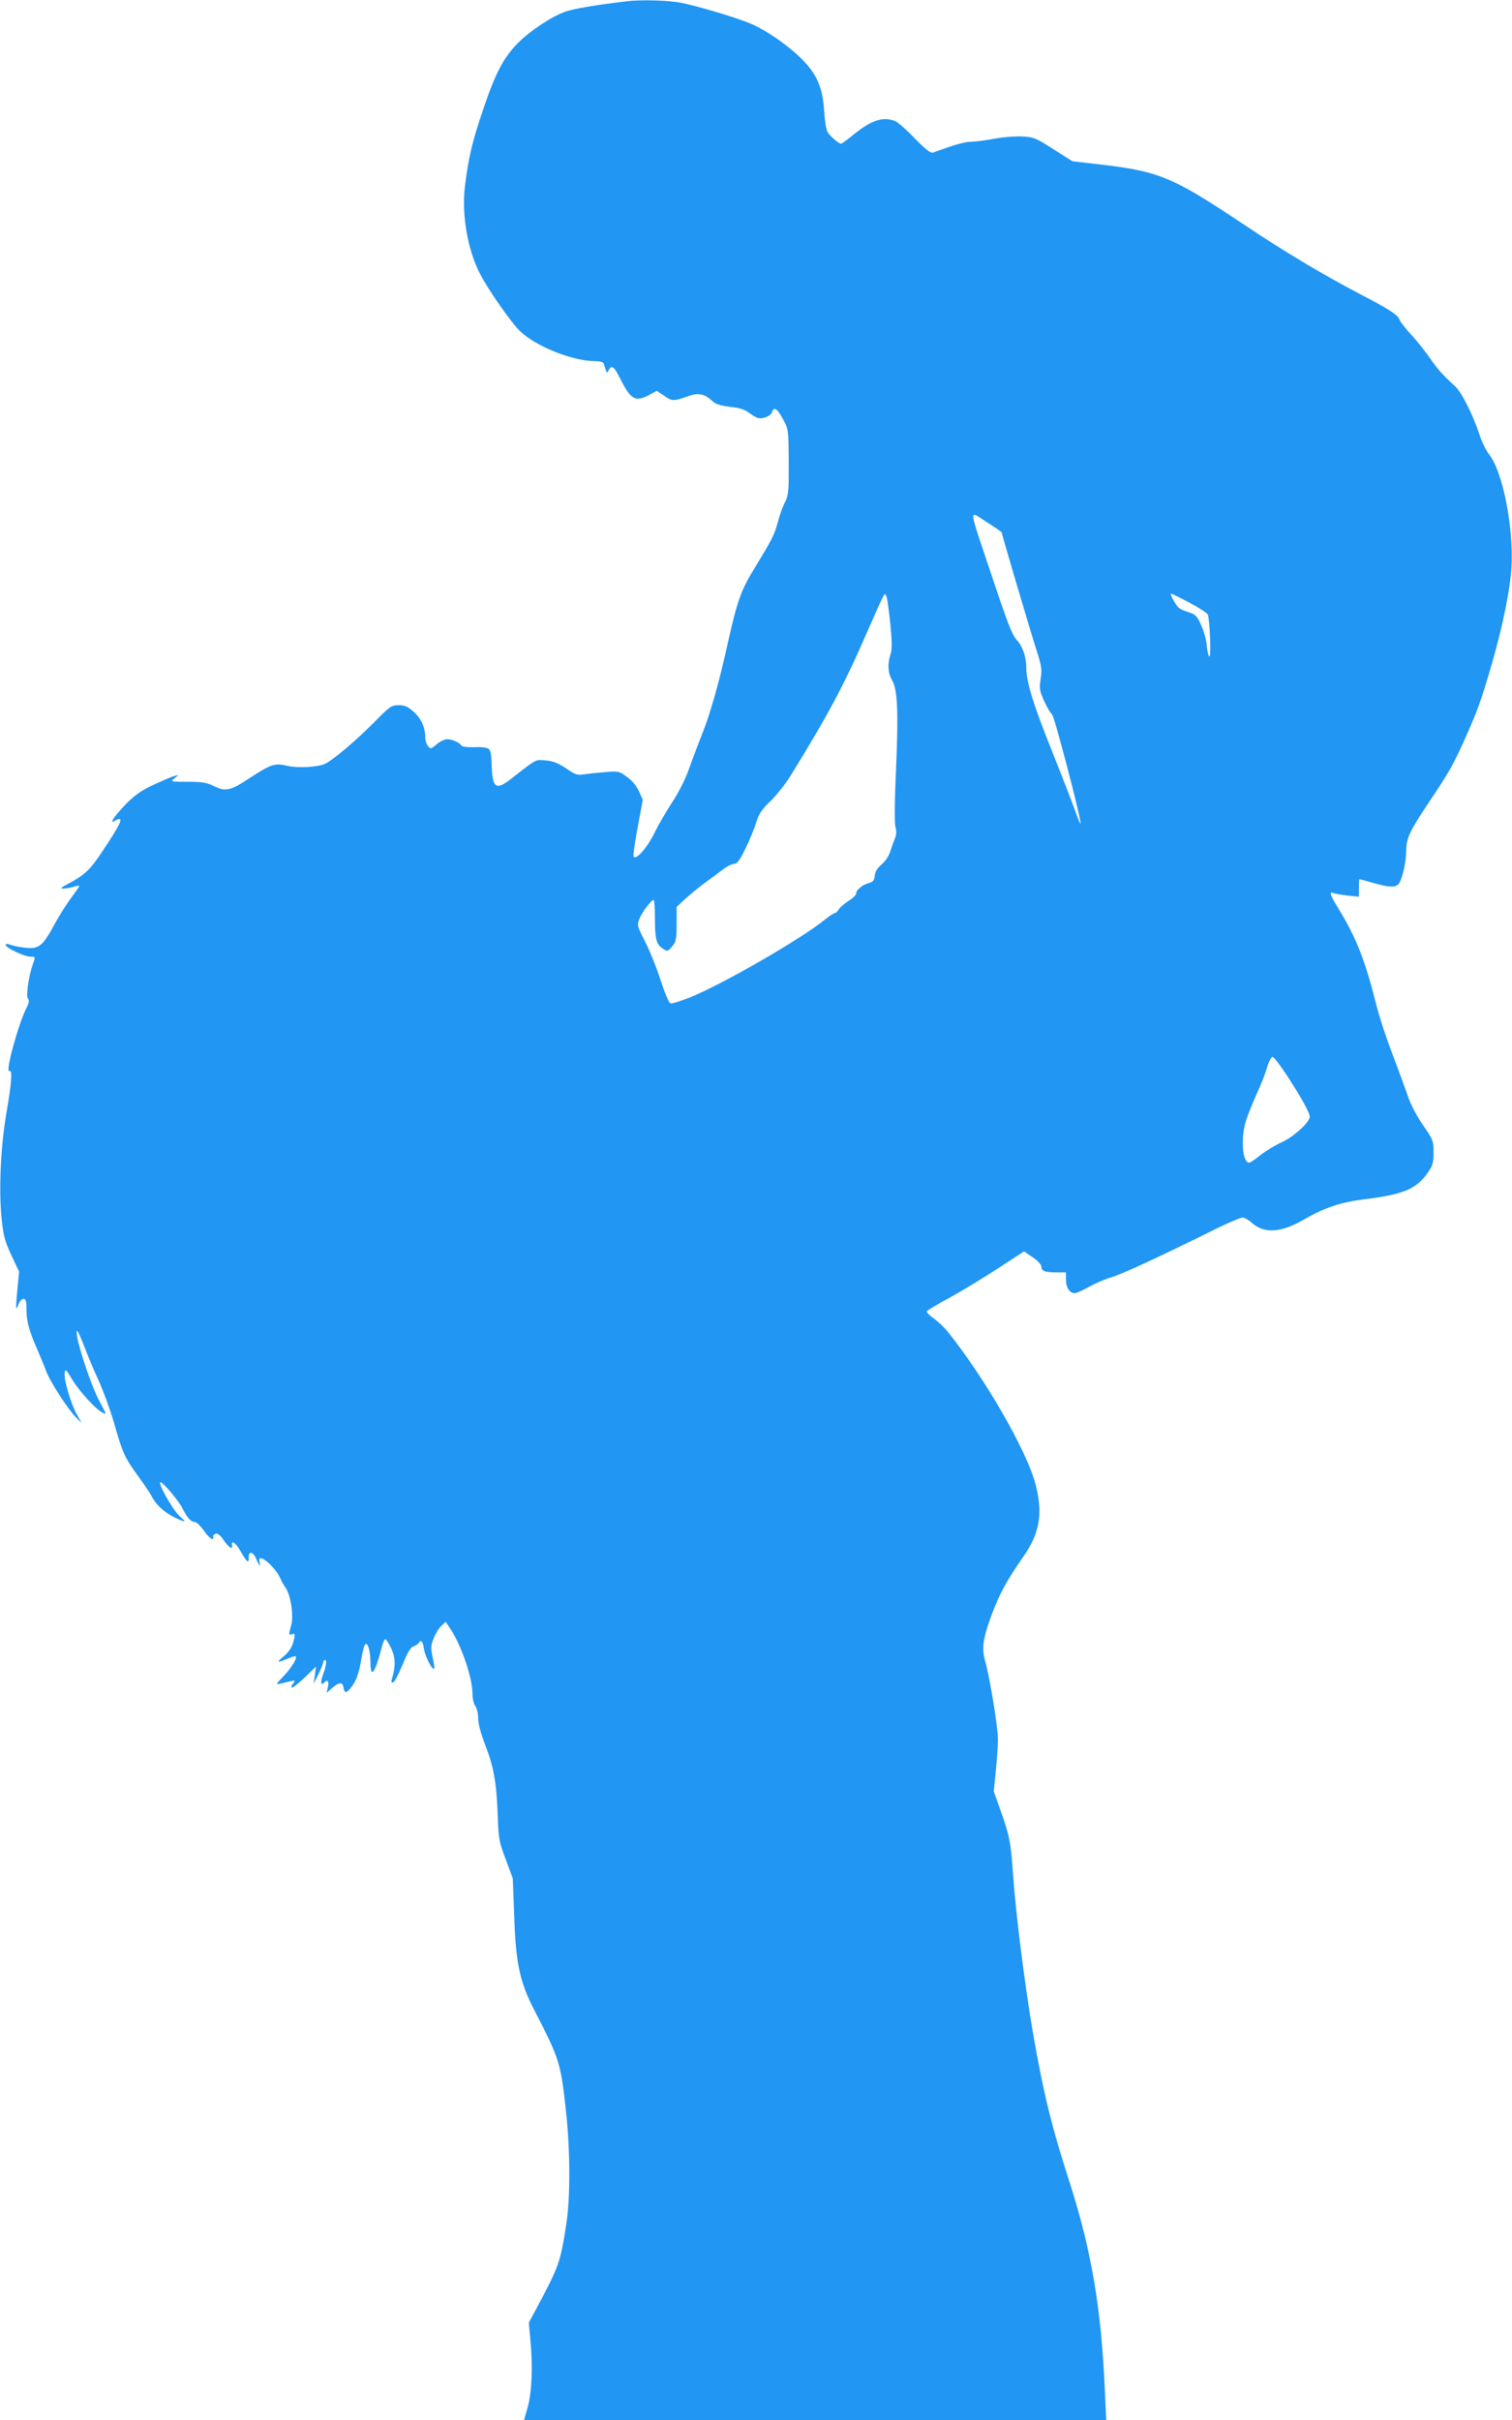
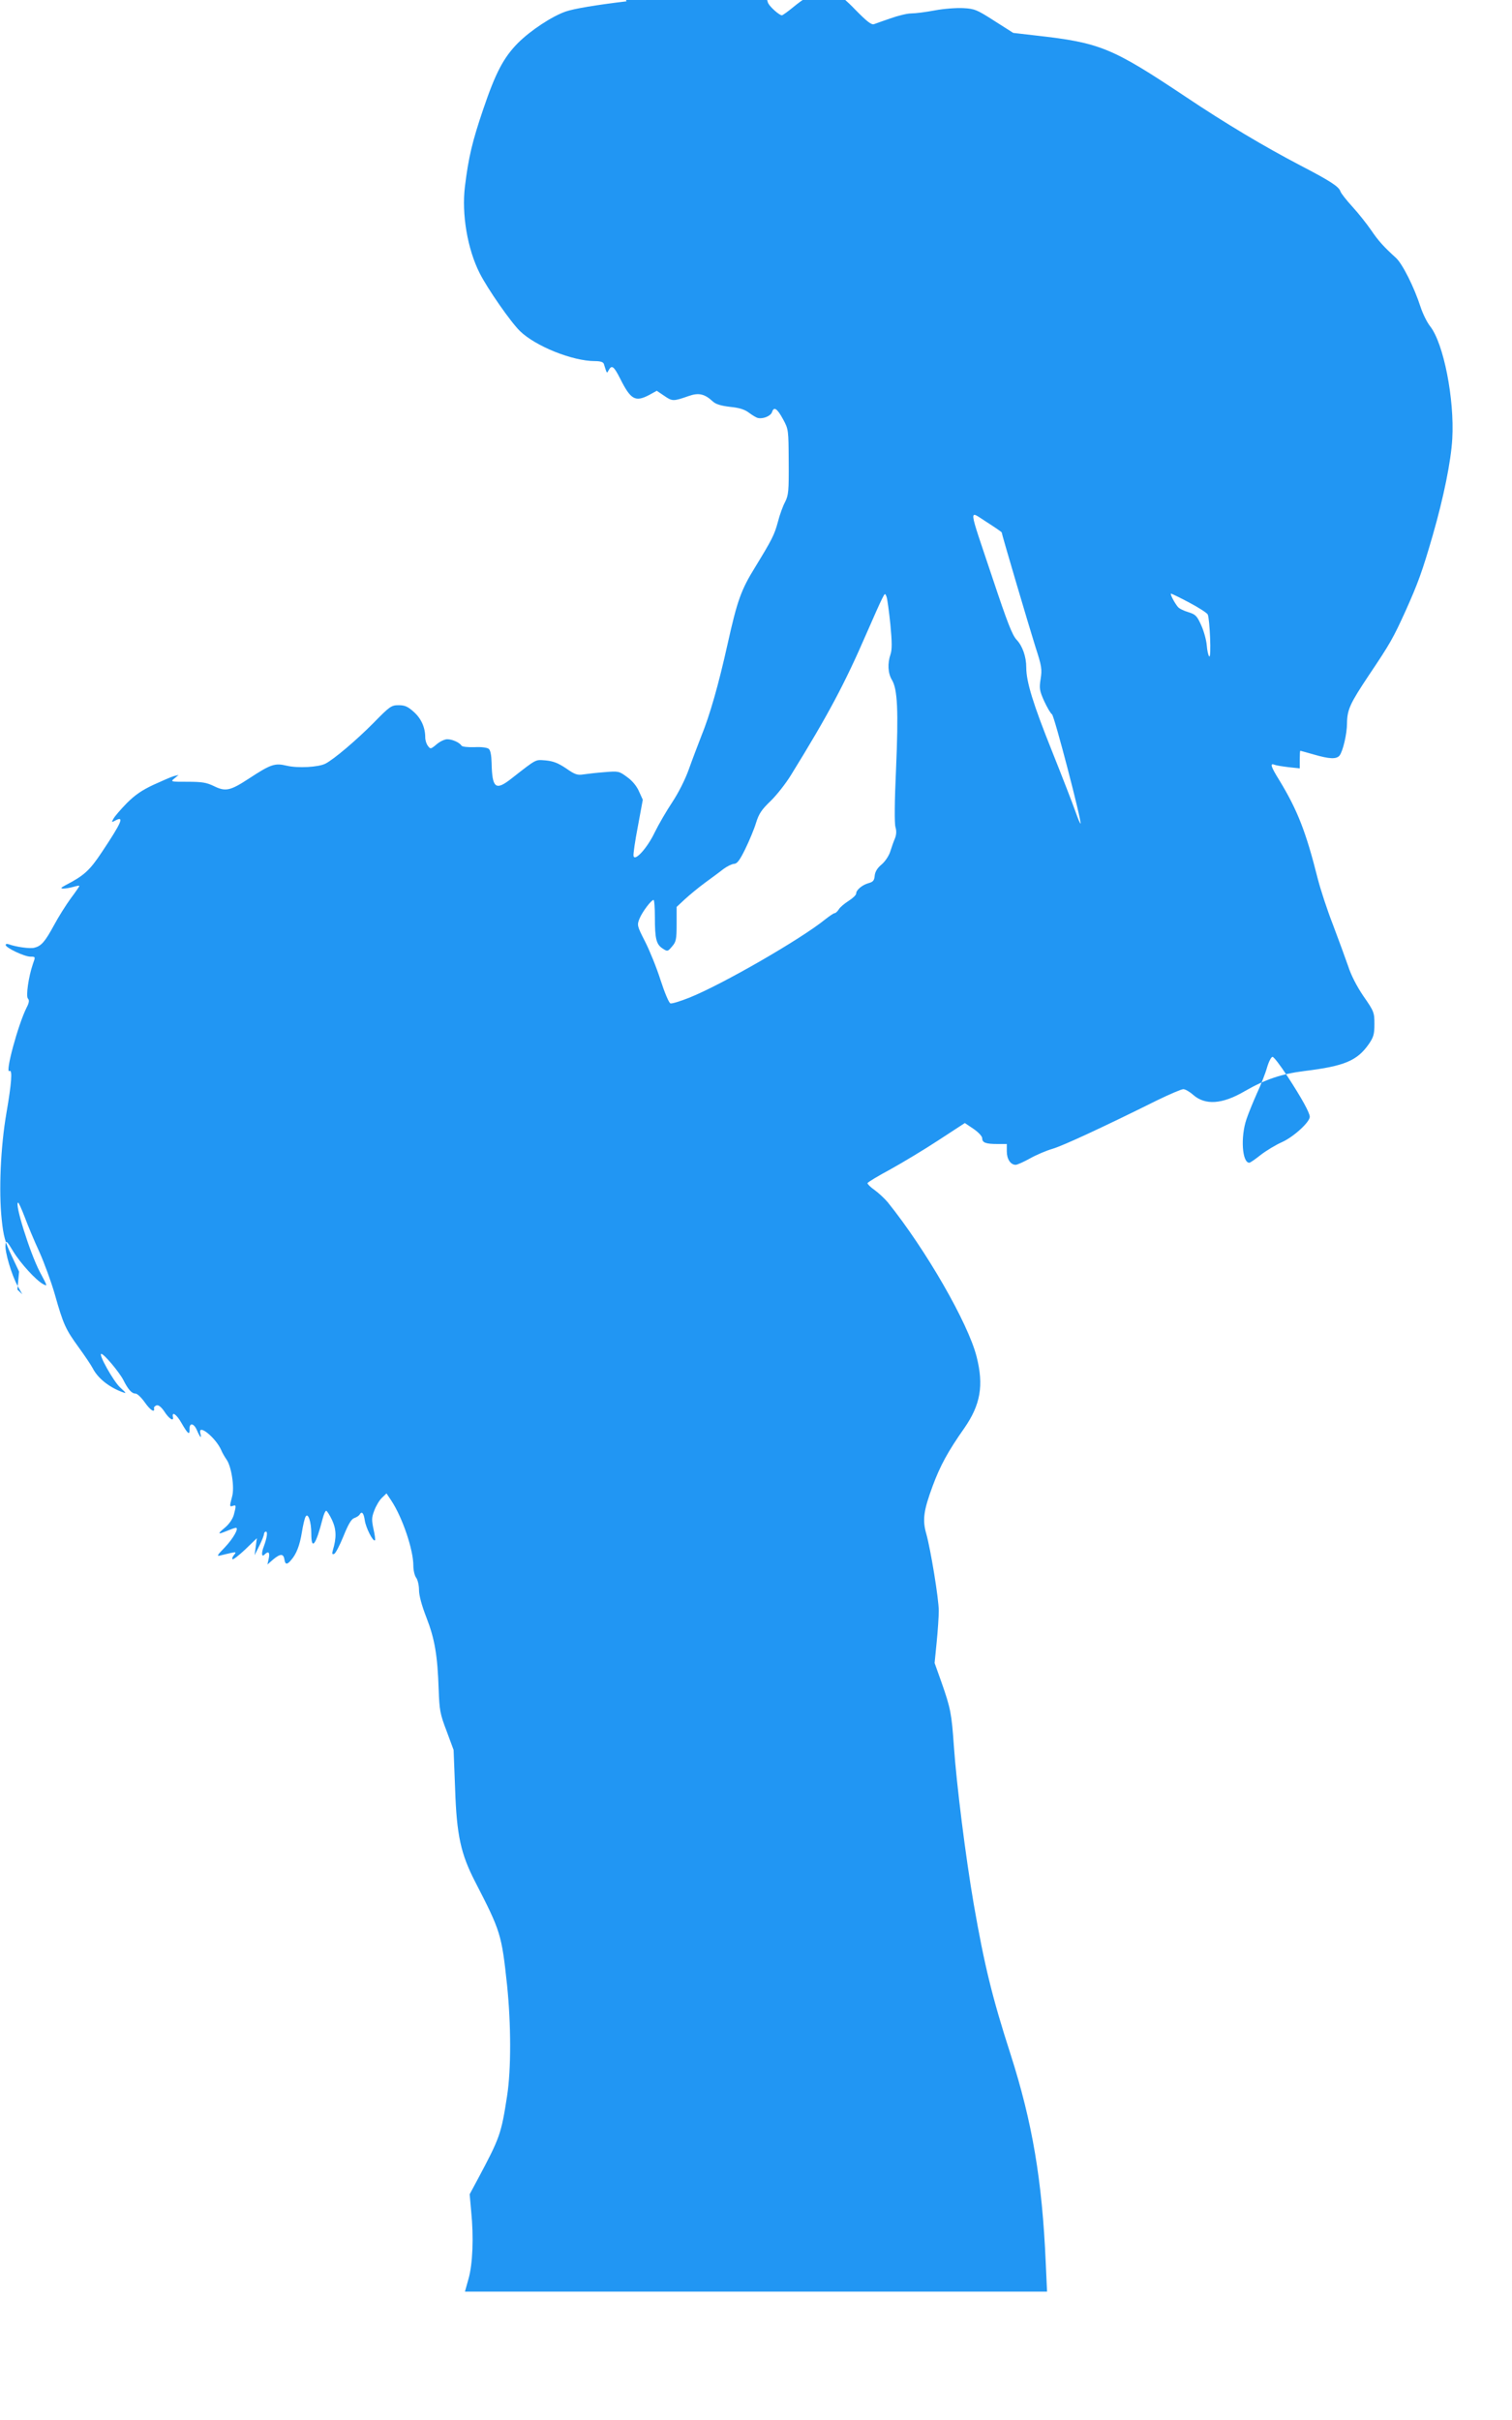
<svg xmlns="http://www.w3.org/2000/svg" version="1.0" width="800pt" height="1280pt" viewBox="0 0 800 1280" preserveAspectRatio="xMidYMid meet">
  <g transform="translate(0,1280) scale(0.1,-0.1)" fill="#2196f3" stroke="none">
-     <path d="M3315 12793 c-160 -19 -279 -39 -322 -54 -72 -25 -185 -99 -253 -167 -76 -77 -118 -157 -184 -352 -57 -168 -77 -251 -96 -406 -18 -146 13 -331 78 -459 42 -83 163 -257 213 -306 82 -80 278 -159 397 -159 29 0 44 -5 47 -15 17 -54 15 -52 26 -32 16 28 27 20 60 -45 56 -112 80 -126 154 -87 l40 22 40 -27 c42 -29 48 -29 128 -1 53 19 85 12 128 -28 16 -15 42 -23 92 -29 50 -5 78 -14 101 -32 18 -13 39 -26 47 -27 27 -6 68 11 74 32 10 30 27 19 59 -40 28 -52 28 -55 29 -224 1 -154 -1 -176 -19 -212 -12 -22 -29 -69 -38 -105 -19 -70 -31 -93 -120 -239 -75 -121 -95 -177 -146 -406 -49 -220 -94 -377 -140 -490 -17 -44 -47 -122 -65 -173 -20 -56 -55 -125 -88 -175 -30 -45 -72 -117 -93 -160 -39 -82 -106 -156 -112 -124 -2 9 8 79 23 156 l26 141 -20 44 c-12 28 -36 57 -63 76 -42 31 -45 32 -118 26 -41 -3 -92 -9 -113 -12 -32 -5 -45 -1 -92 32 -42 28 -67 38 -108 42 -56 4 -44 11 -181 -96 -84 -66 -102 -52 -105 84 -1 39 -6 66 -15 73 -8 7 -40 11 -75 9 -36 -1 -65 2 -69 8 -11 17 -49 34 -76 34 -13 0 -39 -12 -56 -27 -31 -26 -33 -26 -46 -8 -8 10 -14 30 -14 44 0 53 -21 100 -60 135 -32 29 -48 36 -81 36 -38 0 -47 -6 -132 -93 -90 -91 -210 -193 -255 -216 -36 -19 -147 -25 -205 -11 -63 15 -84 8 -200 -68 -99 -65 -124 -70 -185 -40 -39 19 -63 23 -139 23 -91 0 -92 0 -70 18 l22 18 -25 -6 c-14 -4 -62 -25 -108 -46 -62 -29 -98 -54 -142 -98 -33 -34 -64 -70 -70 -82 -11 -19 -10 -20 10 -9 49 26 35 -8 -71 -167 -65 -98 -94 -124 -194 -176 -24 -13 -26 -16 -10 -17 11 0 35 4 53 9 17 5 32 8 32 5 0 -2 -20 -32 -45 -65 -25 -34 -66 -99 -90 -144 -48 -88 -67 -109 -104 -118 -23 -6 -98 5 -133 18 -10 4 -18 3 -18 -3 0 -15 99 -62 131 -62 27 0 27 0 13 -39 -23 -67 -38 -171 -26 -183 8 -8 6 -22 -7 -47 -46 -91 -116 -352 -91 -336 17 10 11 -66 -16 -222 -31 -179 -41 -413 -25 -563 9 -88 18 -119 52 -191 l40 -85 -9 -95 c-5 -51 -8 -96 -6 -98 2 -2 8 8 13 23 6 14 17 26 26 26 11 0 15 -12 15 -52 0 -65 12 -111 54 -208 18 -41 41 -97 51 -124 20 -55 120 -208 160 -246 l26 -25 -25 45 c-32 58 -68 181 -64 216 3 26 6 24 41 -34 39 -64 121 -153 158 -173 24 -12 25 -15 -18 66 -52 100 -135 365 -114 365 3 0 19 -35 35 -77 16 -43 50 -125 77 -183 26 -58 63 -159 82 -225 45 -159 57 -185 126 -280 32 -44 65 -93 74 -110 27 -53 84 -99 154 -126 27 -10 27 -9 -8 23 -36 33 -117 178 -100 178 14 0 93 -94 116 -137 26 -52 45 -73 65 -73 9 0 30 -20 48 -45 30 -43 55 -59 50 -33 -2 6 5 13 14 16 11 2 25 -10 40 -32 24 -38 51 -56 46 -31 -7 33 19 16 46 -32 33 -57 43 -65 42 -32 -2 37 23 33 39 -5 17 -39 26 -48 18 -16 -14 54 81 -23 110 -88 6 -15 19 -37 28 -50 26 -35 44 -148 30 -197 -14 -52 -14 -55 4 -49 18 7 18 1 5 -48 -7 -23 -25 -49 -48 -68 -41 -34 -38 -37 15 -15 19 8 39 15 44 15 18 0 -14 -57 -59 -104 -41 -42 -44 -48 -22 -42 14 4 39 9 55 13 27 6 29 5 16 -11 -8 -9 -11 -19 -8 -22 3 -4 34 20 68 52 l61 59 -6 -45 -6 -45 25 50 c14 28 25 56 25 63 0 6 5 12 10 12 10 0 6 -32 -11 -78 -14 -36 -12 -59 3 -44 21 21 30 13 23 -20 l-7 -32 32 28 c37 30 53 30 58 -2 4 -27 14 -28 34 -4 29 32 47 79 58 147 6 38 15 76 20 84 13 23 30 -27 30 -89 0 -93 24 -63 60 78 6 23 14 42 19 42 4 0 18 -22 31 -49 23 -50 24 -94 4 -160 -5 -18 -4 -23 7 -19 7 2 29 44 49 93 25 62 41 90 56 96 12 4 25 12 29 18 12 21 22 11 28 -29 5 -38 44 -116 54 -106 3 2 -1 29 -8 60 -10 48 -10 61 5 99 9 24 27 54 40 66 l24 23 26 -39 c58 -88 116 -258 116 -343 0 -25 7 -54 15 -64 8 -11 15 -40 15 -65 0 -28 14 -81 39 -145 44 -113 59 -200 65 -381 4 -109 7 -129 42 -220 l37 -100 8 -205 c8 -245 30 -345 106 -492 135 -262 140 -277 169 -548 21 -204 22 -444 0 -585 -31 -201 -38 -221 -155 -440 l-43 -80 8 -90 c14 -138 8 -280 -14 -357 l-19 -68 1540 0 1540 0 -7 153 c-19 438 -71 742 -186 1102 -97 300 -139 473 -195 795 -43 250 -91 632 -105 835 -12 171 -17 200 -66 339 l-36 101 11 111 c6 60 11 135 11 165 0 64 -43 325 -66 407 -21 73 -15 122 34 254 39 105 79 180 167 305 86 124 104 226 65 379 -45 177 -268 565 -470 816 -17 20 -48 49 -70 65 -22 15 -38 32 -37 36 1 5 56 38 121 73 65 36 180 105 256 155 l138 90 46 -31 c26 -18 46 -39 46 -50 0 -23 19 -30 81 -30 l49 0 0 -39 c0 -41 20 -71 47 -71 8 0 42 15 76 34 34 19 88 42 120 51 54 16 258 110 552 256 66 32 128 59 139 59 10 0 33 -13 52 -30 64 -56 154 -50 272 19 109 63 196 92 316 107 212 26 279 54 341 142 26 38 30 53 30 107 0 60 -2 67 -58 147 -36 53 -66 112 -81 159 -14 40 -50 139 -80 218 -31 79 -67 190 -81 245 -62 247 -107 362 -203 520 -46 74 -51 92 -25 82 9 -4 43 -9 75 -13 l58 -6 0 47 c0 25 1 46 3 46 1 0 34 -9 72 -20 83 -24 118 -25 135 -6 18 22 40 115 40 171 1 73 16 105 116 255 113 168 129 197 194 340 65 145 88 207 144 401 58 202 96 390 103 509 12 211 -46 505 -117 595 -16 20 -39 66 -51 103 -34 105 -96 228 -130 259 -65 59 -93 90 -131 146 -22 32 -66 88 -98 123 -33 36 -62 73 -65 83 -8 25 -54 55 -210 136 -195 102 -398 223 -610 365 -390 260 -452 285 -790 323 l-121 14 -99 63 c-92 59 -105 65 -165 68 -36 2 -104 -3 -151 -12 -47 -9 -103 -16 -125 -16 -21 0 -70 -12 -109 -26 -38 -13 -78 -27 -88 -31 -14 -4 -38 15 -98 76 -43 45 -90 86 -104 91 -65 25 -126 4 -224 -76 -29 -24 -57 -44 -61 -44 -13 0 -60 41 -72 63 -7 12 -15 65 -18 117 -8 119 -39 189 -119 269 -72 72 -194 156 -274 188 -78 32 -266 88 -362 108 -67 13 -212 18 -290 8z m1985 -2809 c0 -9 145 -499 178 -604 34 -104 36 -120 28 -171 -8 -50 -6 -62 19 -118 16 -34 34 -65 41 -69 12 -6 159 -570 151 -578 -2 -2 -14 27 -27 64 -13 37 -69 182 -125 322 -99 247 -135 364 -135 439 0 58 -20 114 -51 147 -23 24 -49 91 -127 325 -132 395 -129 359 -32 298 44 -28 80 -53 80 -55z m-589 -487 c9 -94 9 -132 1 -157 -17 -49 -14 -101 7 -136 30 -49 35 -163 22 -471 -8 -170 -9 -290 -3 -308 6 -20 5 -40 -3 -60 -7 -16 -18 -48 -25 -70 -7 -22 -27 -52 -46 -68 -22 -18 -34 -38 -36 -59 -2 -25 -9 -33 -32 -39 -33 -9 -66 -36 -66 -55 0 -8 -18 -25 -40 -39 -22 -14 -46 -34 -52 -45 -7 -11 -17 -20 -22 -20 -5 0 -27 -15 -50 -33 -128 -104 -544 -344 -719 -414 -48 -19 -93 -33 -100 -30 -8 3 -31 58 -52 123 -21 66 -58 157 -82 204 -43 84 -43 87 -29 122 15 36 62 98 74 98 4 0 7 -42 7 -92 0 -113 7 -143 41 -165 26 -17 27 -16 50 11 21 24 24 37 24 118 l0 91 44 41 c24 22 71 61 105 86 34 25 78 57 98 73 20 15 45 27 57 28 16 0 30 19 59 78 21 43 47 105 57 138 15 49 30 71 77 116 32 31 81 93 109 139 197 319 284 483 398 746 37 85 74 168 83 185 15 30 16 31 24 10 4 -12 13 -78 20 -146z m1581 116 c49 -26 93 -54 98 -63 11 -23 20 -234 8 -222 -5 5 -11 31 -13 58 -2 27 -15 75 -29 106 -23 51 -30 58 -68 70 -24 7 -49 19 -56 28 -19 23 -43 70 -36 70 4 0 47 -21 96 -47z m520 -2506 c75 -115 118 -193 118 -214 0 -28 -85 -106 -147 -134 -34 -15 -85 -46 -113 -68 -29 -23 -55 -41 -60 -41 -38 0 -47 136 -15 230 10 30 35 91 55 136 21 45 45 106 54 138 9 31 22 56 29 56 7 0 42 -46 79 -103z" />
+     <path d="M3315 12793 c-160 -19 -279 -39 -322 -54 -72 -25 -185 -99 -253 -167 -76 -77 -118 -157 -184 -352 -57 -168 -77 -251 -96 -406 -18 -146 13 -331 78 -459 42 -83 163 -257 213 -306 82 -80 278 -159 397 -159 29 0 44 -5 47 -15 17 -54 15 -52 26 -32 16 28 27 20 60 -45 56 -112 80 -126 154 -87 l40 22 40 -27 c42 -29 48 -29 128 -1 53 19 85 12 128 -28 16 -15 42 -23 92 -29 50 -5 78 -14 101 -32 18 -13 39 -26 47 -27 27 -6 68 11 74 32 10 30 27 19 59 -40 28 -52 28 -55 29 -224 1 -154 -1 -176 -19 -212 -12 -22 -29 -69 -38 -105 -19 -70 -31 -93 -120 -239 -75 -121 -95 -177 -146 -406 -49 -220 -94 -377 -140 -490 -17 -44 -47 -122 -65 -173 -20 -56 -55 -125 -88 -175 -30 -45 -72 -117 -93 -160 -39 -82 -106 -156 -112 -124 -2 9 8 79 23 156 l26 141 -20 44 c-12 28 -36 57 -63 76 -42 31 -45 32 -118 26 -41 -3 -92 -9 -113 -12 -32 -5 -45 -1 -92 32 -42 28 -67 38 -108 42 -56 4 -44 11 -181 -96 -84 -66 -102 -52 -105 84 -1 39 -6 66 -15 73 -8 7 -40 11 -75 9 -36 -1 -65 2 -69 8 -11 17 -49 34 -76 34 -13 0 -39 -12 -56 -27 -31 -26 -33 -26 -46 -8 -8 10 -14 30 -14 44 0 53 -21 100 -60 135 -32 29 -48 36 -81 36 -38 0 -47 -6 -132 -93 -90 -91 -210 -193 -255 -216 -36 -19 -147 -25 -205 -11 -63 15 -84 8 -200 -68 -99 -65 -124 -70 -185 -40 -39 19 -63 23 -139 23 -91 0 -92 0 -70 18 l22 18 -25 -6 c-14 -4 -62 -25 -108 -46 -62 -29 -98 -54 -142 -98 -33 -34 -64 -70 -70 -82 -11 -19 -10 -20 10 -9 49 26 35 -8 -71 -167 -65 -98 -94 -124 -194 -176 -24 -13 -26 -16 -10 -17 11 0 35 4 53 9 17 5 32 8 32 5 0 -2 -20 -32 -45 -65 -25 -34 -66 -99 -90 -144 -48 -88 -67 -109 -104 -118 -23 -6 -98 5 -133 18 -10 4 -18 3 -18 -3 0 -15 99 -62 131 -62 27 0 27 0 13 -39 -23 -67 -38 -171 -26 -183 8 -8 6 -22 -7 -47 -46 -91 -116 -352 -91 -336 17 10 11 -66 -16 -222 -31 -179 -41 -413 -25 -563 9 -88 18 -119 52 -191 l40 -85 -9 -95 l26 -25 -25 45 c-32 58 -68 181 -64 216 3 26 6 24 41 -34 39 -64 121 -153 158 -173 24 -12 25 -15 -18 66 -52 100 -135 365 -114 365 3 0 19 -35 35 -77 16 -43 50 -125 77 -183 26 -58 63 -159 82 -225 45 -159 57 -185 126 -280 32 -44 65 -93 74 -110 27 -53 84 -99 154 -126 27 -10 27 -9 -8 23 -36 33 -117 178 -100 178 14 0 93 -94 116 -137 26 -52 45 -73 65 -73 9 0 30 -20 48 -45 30 -43 55 -59 50 -33 -2 6 5 13 14 16 11 2 25 -10 40 -32 24 -38 51 -56 46 -31 -7 33 19 16 46 -32 33 -57 43 -65 42 -32 -2 37 23 33 39 -5 17 -39 26 -48 18 -16 -14 54 81 -23 110 -88 6 -15 19 -37 28 -50 26 -35 44 -148 30 -197 -14 -52 -14 -55 4 -49 18 7 18 1 5 -48 -7 -23 -25 -49 -48 -68 -41 -34 -38 -37 15 -15 19 8 39 15 44 15 18 0 -14 -57 -59 -104 -41 -42 -44 -48 -22 -42 14 4 39 9 55 13 27 6 29 5 16 -11 -8 -9 -11 -19 -8 -22 3 -4 34 20 68 52 l61 59 -6 -45 -6 -45 25 50 c14 28 25 56 25 63 0 6 5 12 10 12 10 0 6 -32 -11 -78 -14 -36 -12 -59 3 -44 21 21 30 13 23 -20 l-7 -32 32 28 c37 30 53 30 58 -2 4 -27 14 -28 34 -4 29 32 47 79 58 147 6 38 15 76 20 84 13 23 30 -27 30 -89 0 -93 24 -63 60 78 6 23 14 42 19 42 4 0 18 -22 31 -49 23 -50 24 -94 4 -160 -5 -18 -4 -23 7 -19 7 2 29 44 49 93 25 62 41 90 56 96 12 4 25 12 29 18 12 21 22 11 28 -29 5 -38 44 -116 54 -106 3 2 -1 29 -8 60 -10 48 -10 61 5 99 9 24 27 54 40 66 l24 23 26 -39 c58 -88 116 -258 116 -343 0 -25 7 -54 15 -64 8 -11 15 -40 15 -65 0 -28 14 -81 39 -145 44 -113 59 -200 65 -381 4 -109 7 -129 42 -220 l37 -100 8 -205 c8 -245 30 -345 106 -492 135 -262 140 -277 169 -548 21 -204 22 -444 0 -585 -31 -201 -38 -221 -155 -440 l-43 -80 8 -90 c14 -138 8 -280 -14 -357 l-19 -68 1540 0 1540 0 -7 153 c-19 438 -71 742 -186 1102 -97 300 -139 473 -195 795 -43 250 -91 632 -105 835 -12 171 -17 200 -66 339 l-36 101 11 111 c6 60 11 135 11 165 0 64 -43 325 -66 407 -21 73 -15 122 34 254 39 105 79 180 167 305 86 124 104 226 65 379 -45 177 -268 565 -470 816 -17 20 -48 49 -70 65 -22 15 -38 32 -37 36 1 5 56 38 121 73 65 36 180 105 256 155 l138 90 46 -31 c26 -18 46 -39 46 -50 0 -23 19 -30 81 -30 l49 0 0 -39 c0 -41 20 -71 47 -71 8 0 42 15 76 34 34 19 88 42 120 51 54 16 258 110 552 256 66 32 128 59 139 59 10 0 33 -13 52 -30 64 -56 154 -50 272 19 109 63 196 92 316 107 212 26 279 54 341 142 26 38 30 53 30 107 0 60 -2 67 -58 147 -36 53 -66 112 -81 159 -14 40 -50 139 -80 218 -31 79 -67 190 -81 245 -62 247 -107 362 -203 520 -46 74 -51 92 -25 82 9 -4 43 -9 75 -13 l58 -6 0 47 c0 25 1 46 3 46 1 0 34 -9 72 -20 83 -24 118 -25 135 -6 18 22 40 115 40 171 1 73 16 105 116 255 113 168 129 197 194 340 65 145 88 207 144 401 58 202 96 390 103 509 12 211 -46 505 -117 595 -16 20 -39 66 -51 103 -34 105 -96 228 -130 259 -65 59 -93 90 -131 146 -22 32 -66 88 -98 123 -33 36 -62 73 -65 83 -8 25 -54 55 -210 136 -195 102 -398 223 -610 365 -390 260 -452 285 -790 323 l-121 14 -99 63 c-92 59 -105 65 -165 68 -36 2 -104 -3 -151 -12 -47 -9 -103 -16 -125 -16 -21 0 -70 -12 -109 -26 -38 -13 -78 -27 -88 -31 -14 -4 -38 15 -98 76 -43 45 -90 86 -104 91 -65 25 -126 4 -224 -76 -29 -24 -57 -44 -61 -44 -13 0 -60 41 -72 63 -7 12 -15 65 -18 117 -8 119 -39 189 -119 269 -72 72 -194 156 -274 188 -78 32 -266 88 -362 108 -67 13 -212 18 -290 8z m1985 -2809 c0 -9 145 -499 178 -604 34 -104 36 -120 28 -171 -8 -50 -6 -62 19 -118 16 -34 34 -65 41 -69 12 -6 159 -570 151 -578 -2 -2 -14 27 -27 64 -13 37 -69 182 -125 322 -99 247 -135 364 -135 439 0 58 -20 114 -51 147 -23 24 -49 91 -127 325 -132 395 -129 359 -32 298 44 -28 80 -53 80 -55z m-589 -487 c9 -94 9 -132 1 -157 -17 -49 -14 -101 7 -136 30 -49 35 -163 22 -471 -8 -170 -9 -290 -3 -308 6 -20 5 -40 -3 -60 -7 -16 -18 -48 -25 -70 -7 -22 -27 -52 -46 -68 -22 -18 -34 -38 -36 -59 -2 -25 -9 -33 -32 -39 -33 -9 -66 -36 -66 -55 0 -8 -18 -25 -40 -39 -22 -14 -46 -34 -52 -45 -7 -11 -17 -20 -22 -20 -5 0 -27 -15 -50 -33 -128 -104 -544 -344 -719 -414 -48 -19 -93 -33 -100 -30 -8 3 -31 58 -52 123 -21 66 -58 157 -82 204 -43 84 -43 87 -29 122 15 36 62 98 74 98 4 0 7 -42 7 -92 0 -113 7 -143 41 -165 26 -17 27 -16 50 11 21 24 24 37 24 118 l0 91 44 41 c24 22 71 61 105 86 34 25 78 57 98 73 20 15 45 27 57 28 16 0 30 19 59 78 21 43 47 105 57 138 15 49 30 71 77 116 32 31 81 93 109 139 197 319 284 483 398 746 37 85 74 168 83 185 15 30 16 31 24 10 4 -12 13 -78 20 -146z m1581 116 c49 -26 93 -54 98 -63 11 -23 20 -234 8 -222 -5 5 -11 31 -13 58 -2 27 -15 75 -29 106 -23 51 -30 58 -68 70 -24 7 -49 19 -56 28 -19 23 -43 70 -36 70 4 0 47 -21 96 -47z m520 -2506 c75 -115 118 -193 118 -214 0 -28 -85 -106 -147 -134 -34 -15 -85 -46 -113 -68 -29 -23 -55 -41 -60 -41 -38 0 -47 136 -15 230 10 30 35 91 55 136 21 45 45 106 54 138 9 31 22 56 29 56 7 0 42 -46 79 -103z" />
  </g>
</svg>